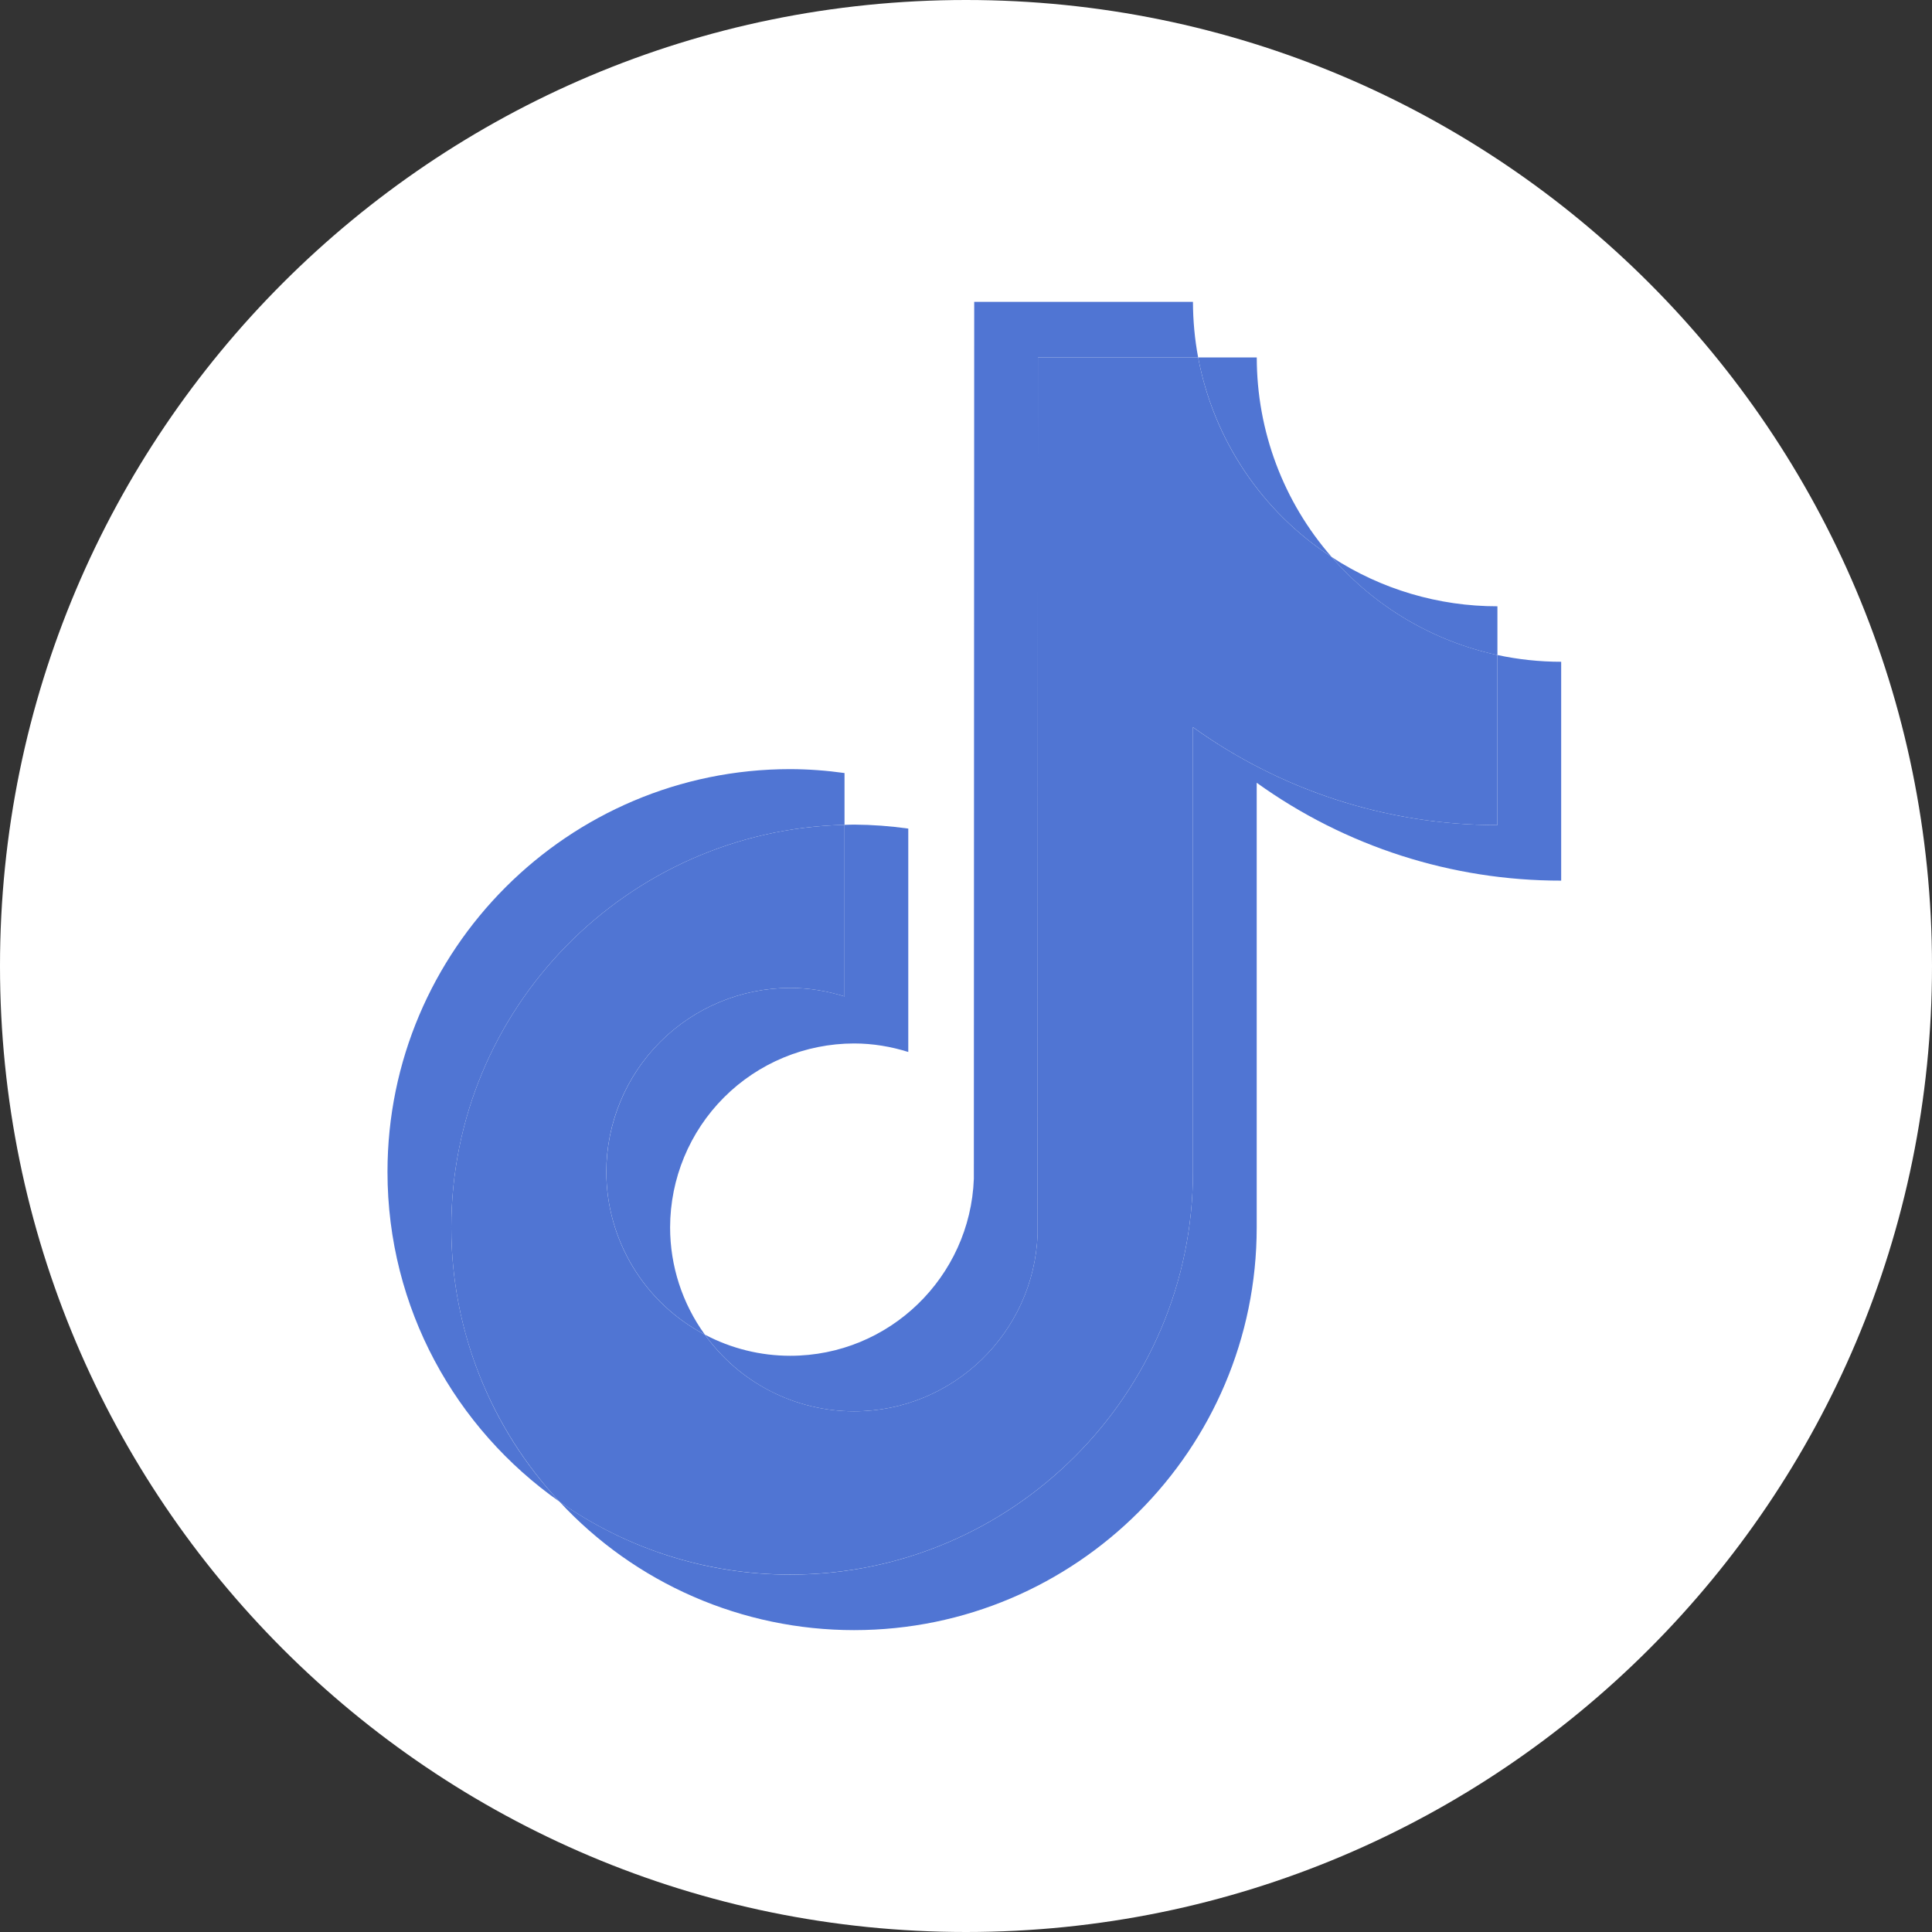
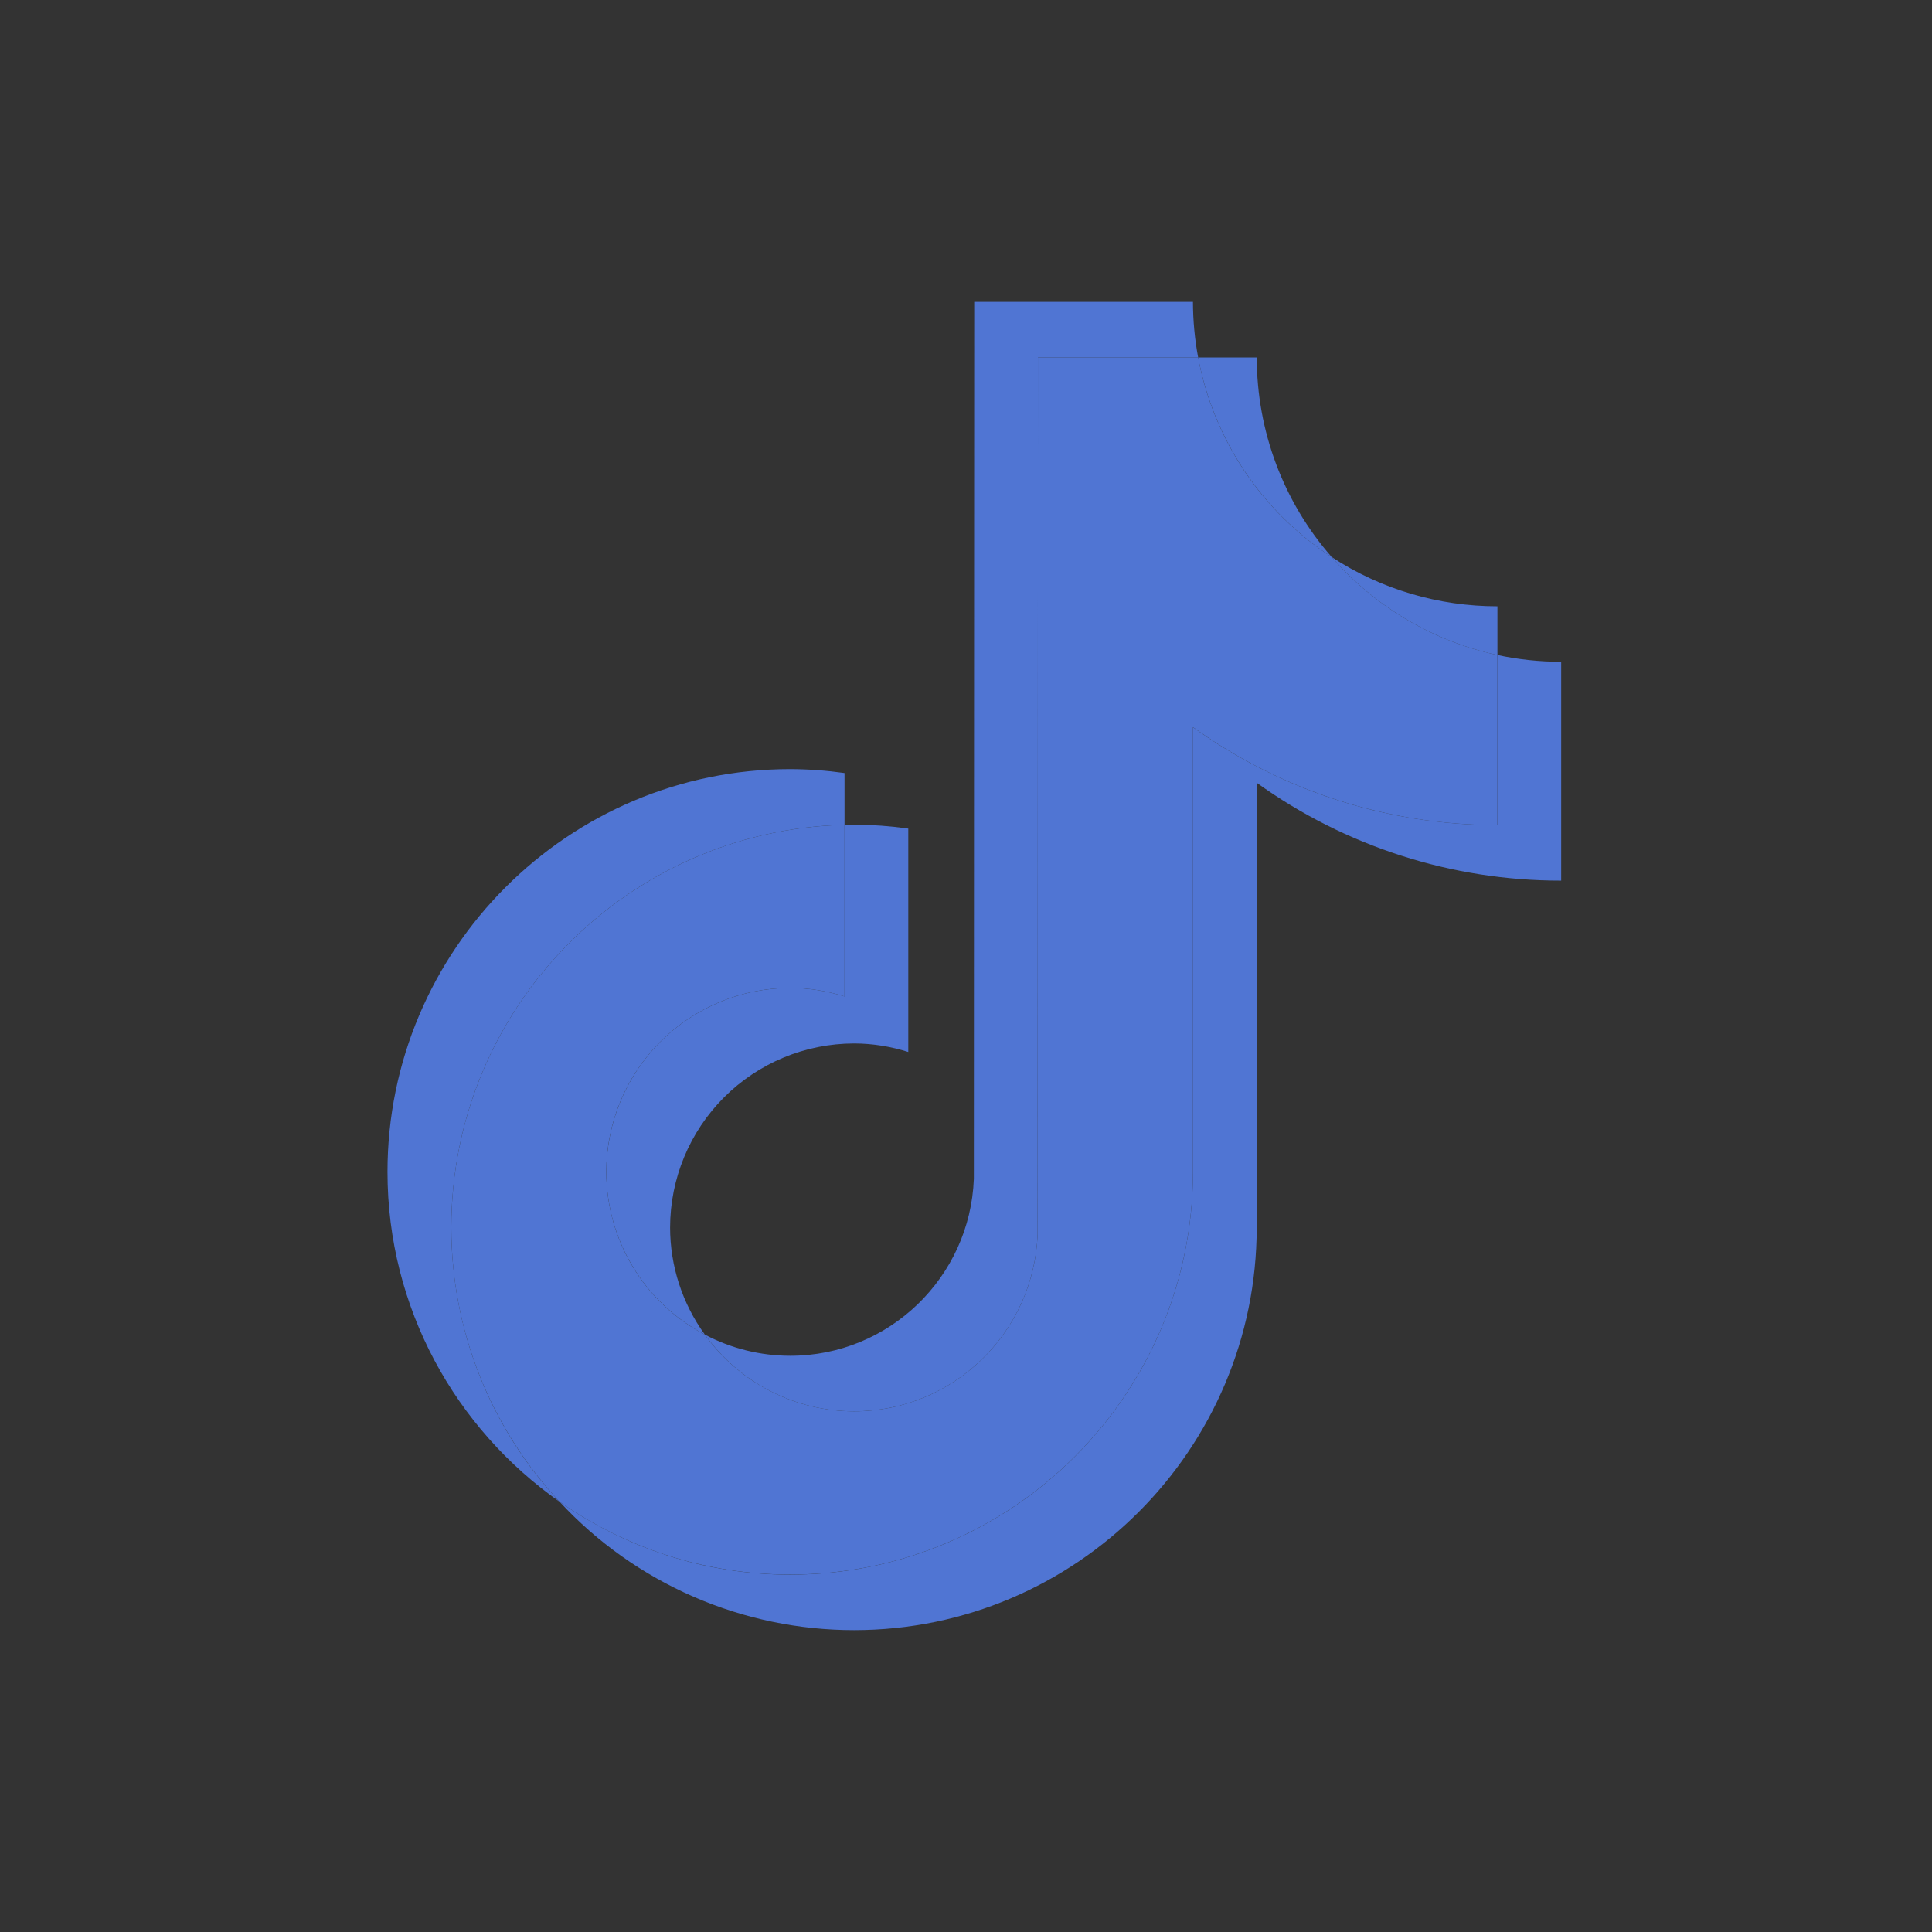
<svg xmlns="http://www.w3.org/2000/svg" width="32" height="32" viewBox="0 0 32 32" fill="none">
  <rect x="0" y="0" width="32" height="32" fill="#333333" stroke="none" />
-   <path d="M0 16C0 7.163 7.163 0 16 0C24.837 0 32 7.163 32 16C32 24.837 24.837 32 16 32C7.163 32 0 24.837 0 16Z" fill="white" />
  <path fill-rule="evenodd" clip-rule="evenodd" d="M13.988 13.662V12.804C13.69 12.762 13.389 12.74 13.089 12.739C9.41 12.739 6.418 15.732 6.418 19.41C6.418 21.666 7.546 23.664 9.266 24.872C8.114 23.64 7.474 22.016 7.475 20.33C7.475 16.704 10.382 13.747 13.988 13.662Z" fill="#5075D3" />
  <path fill-rule="evenodd" clip-rule="evenodd" d="M14.145 23.376C15.786 23.376 17.125 22.071 17.186 20.444L17.192 5.92H19.845C19.788 5.616 19.76 5.309 19.759 5H16.136L16.13 19.525C16.069 21.151 14.73 22.456 13.089 22.456C12.597 22.456 12.111 22.336 11.676 22.106C11.957 22.499 12.328 22.819 12.757 23.04C13.187 23.26 13.662 23.376 14.145 23.376ZM24.802 10.85V10.042C23.827 10.043 22.872 9.76 22.056 9.226C22.772 10.05 23.735 10.62 24.802 10.85" fill="#5075D3" />
  <path fill-rule="evenodd" clip-rule="evenodd" d="M22.056 9.225C21.256 8.31 20.816 7.136 20.816 5.92H19.845C19.971 6.592 20.232 7.231 20.612 7.799C20.992 8.368 21.483 8.853 22.056 9.225ZM13.089 16.363C12.282 16.364 11.507 16.685 10.936 17.256C10.365 17.828 10.044 18.602 10.043 19.41C10.043 19.965 10.196 20.51 10.484 20.985C10.771 21.46 11.184 21.848 11.675 22.106C11.301 21.59 11.099 20.968 11.099 20.33C11.1 19.522 11.421 18.747 11.992 18.176C12.563 17.605 13.338 17.284 14.146 17.283C14.459 17.283 14.76 17.335 15.044 17.424V13.724C14.747 13.682 14.446 13.66 14.146 13.658C14.093 13.658 14.041 13.661 13.988 13.662V16.504C13.698 16.412 13.394 16.364 13.089 16.363Z" fill="#5075D3" />
  <path fill-rule="evenodd" clip-rule="evenodd" d="M24.801 10.85V13.666C22.922 13.666 21.181 13.065 19.759 12.045V19.41C19.759 23.088 16.767 26.081 13.088 26.081C11.667 26.081 10.349 25.632 9.266 24.871C9.888 25.543 10.643 26.079 11.483 26.445C12.322 26.811 13.229 27 14.145 27C17.823 27 20.815 24.008 20.815 20.33V12.965C22.284 14.021 24.048 14.588 25.858 14.586V10.961C25.495 10.961 25.142 10.922 24.801 10.849" fill="#5075D3" />
  <path fill-rule="evenodd" clip-rule="evenodd" d="M19.759 19.41V12.044C21.228 13.101 22.992 13.668 24.801 13.666V10.849C23.734 10.619 22.771 10.049 22.056 9.225C21.483 8.853 20.991 8.368 20.611 7.799C20.231 7.231 19.97 6.592 19.845 5.92H17.191L17.186 20.444C17.125 22.07 15.786 23.376 14.145 23.376C13.662 23.375 13.186 23.26 12.757 23.039C12.327 22.819 11.957 22.499 11.675 22.106C11.183 21.848 10.771 21.461 10.483 20.985C10.195 20.51 10.043 19.965 10.042 19.41C10.043 18.602 10.364 17.828 10.936 17.256C11.507 16.685 12.281 16.364 13.089 16.363C13.402 16.363 13.703 16.415 13.988 16.504V13.662C10.382 13.747 7.475 16.704 7.475 20.33C7.475 22.083 8.156 23.679 9.266 24.872C10.385 25.659 11.72 26.081 13.089 26.08C16.767 26.08 19.759 23.088 19.759 19.41Z" fill="#5075D3" />
</svg>